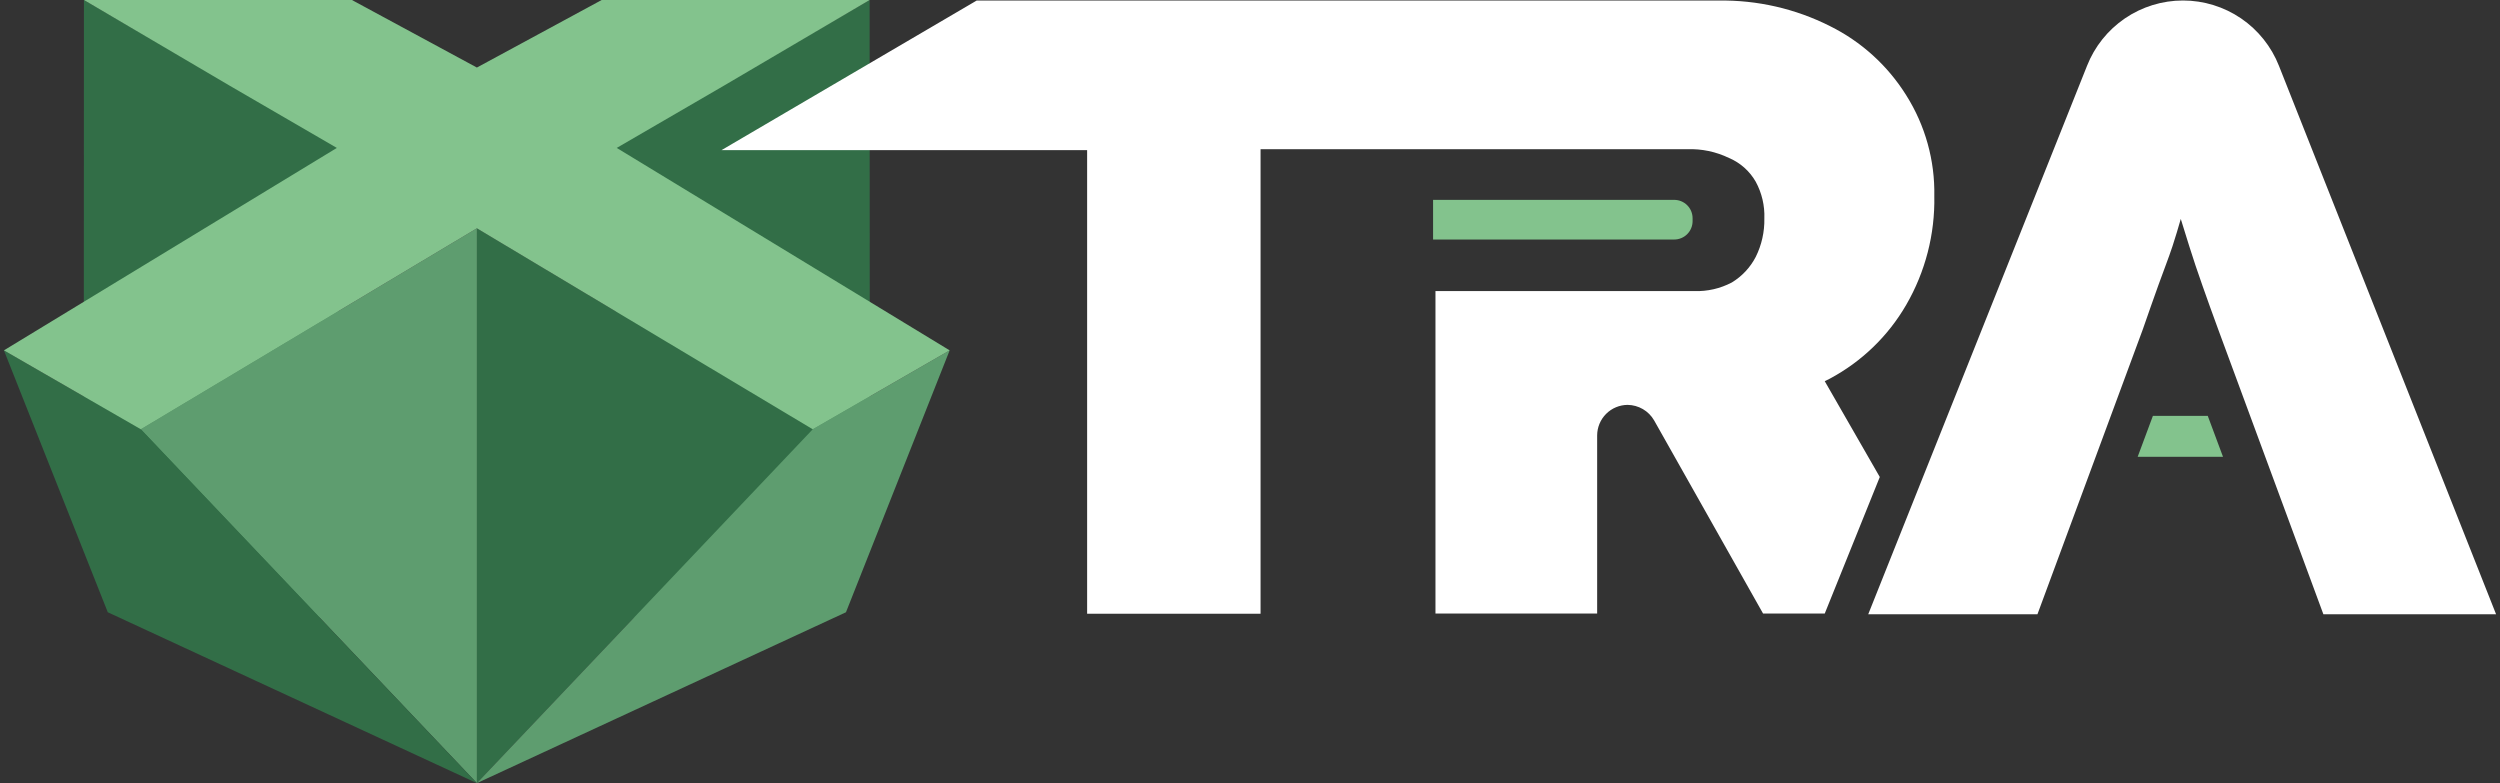
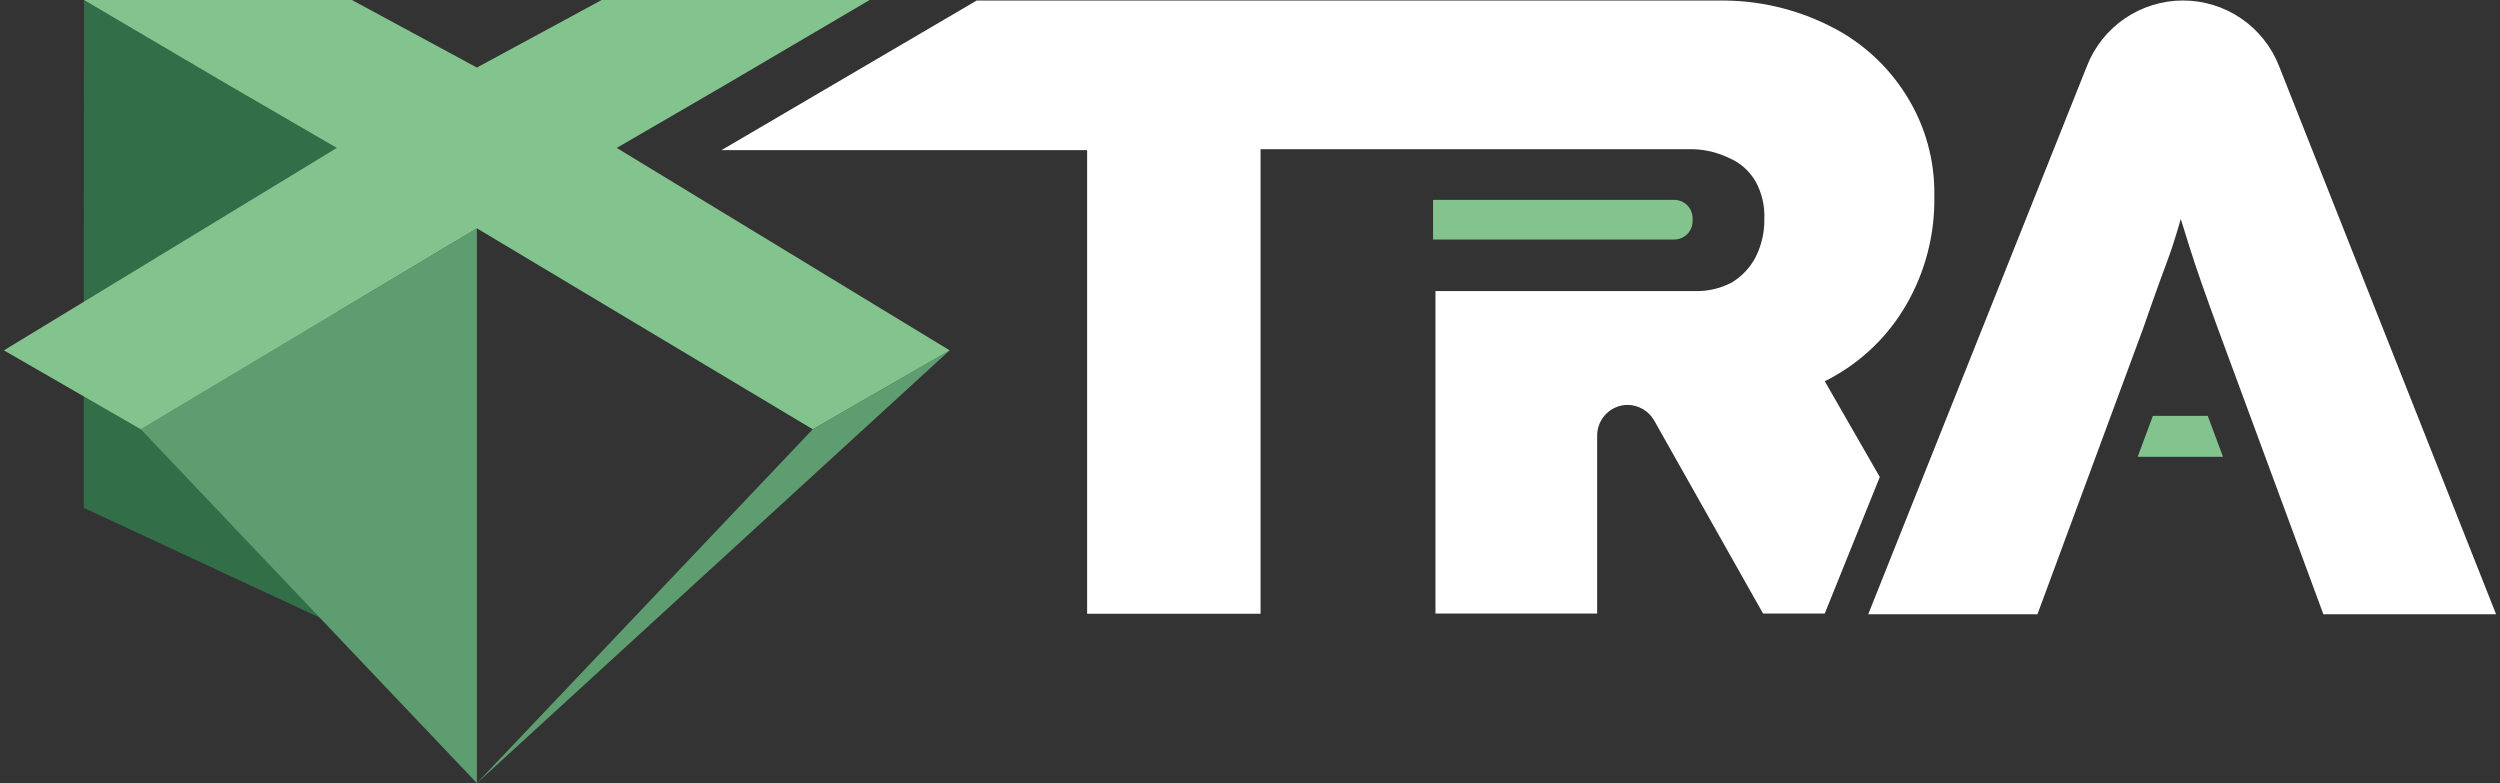
<svg xmlns="http://www.w3.org/2000/svg" width="166" height="52" viewBox="0 0 166 52" fill="none">
  <rect x="0" y="0" width="166" height="52" fill="#333333" stroke="none" />
  <path d="M95.156 13.271H111.169C111.493 13.271 111.803 13.4 112.031 13.628C112.26 13.857 112.388 14.167 112.388 14.49V14.685C112.388 15.008 112.26 15.318 112.031 15.547C111.803 15.775 111.493 15.904 111.169 15.904H95.156V13.271Z" fill="#83C38D" />
-   <path d="M57.743 0L57.756 33.72L40.829 41.605L40.926 9.774L48.019 5.655L57.743 0Z" fill="#326E47" />
-   <path d="M53.966 28.504L31.665 52V15.16L53.966 28.504Z" fill="#326E47" />
-   <path d="M63.057 23.264L56.172 40.654L31.665 52L53.966 28.504L63.057 23.264Z" fill="#5E9D6F" />
+   <path d="M63.057 23.264L31.665 52L53.966 28.504L63.057 23.264Z" fill="#5E9D6F" />
  <path d="M5.573 0L5.561 33.72L22.5 41.605V40.264L22.476 35.219L22.439 20.388L22.427 17.28L22.39 9.774L15.298 5.655L5.573 0Z" fill="#326E47" />
  <path d="M9.351 28.504L31.665 52V15.16L9.351 28.504Z" fill="#5E9D6F" />
-   <path d="M0.26 23.264L7.157 40.654L31.665 52L9.351 28.504L0.26 23.264Z" fill="#326E47" />
  <path d="M40.951 9.822L48.043 5.703L57.744 0H39.951L31.665 4.485L23.366 0H5.573L15.274 5.703L22.366 9.822L0.26 23.264L9.351 28.504L31.665 15.16L53.966 28.504L63.057 23.264L40.951 9.822Z" fill="#83C38D" />
  <path d="M121.504 25.141L121.163 25.311L124.818 31.673L121.163 40.74H117.068L109.829 27.907C109.65 27.599 109.394 27.343 109.087 27.164C108.779 26.985 108.43 26.888 108.074 26.884C107.539 26.887 107.026 27.101 106.647 27.48C106.269 27.858 106.054 28.371 106.051 28.907V40.74H95.315V19.328H112.498C113.366 19.358 114.228 19.16 114.996 18.755C115.669 18.346 116.217 17.76 116.58 17.061C116.975 16.267 117.171 15.389 117.153 14.502C117.184 13.653 116.986 12.811 116.58 12.065C116.178 11.362 115.558 10.81 114.813 10.493C113.945 10.072 112.987 9.871 112.023 9.908H96.46H83.701V40.752H72.185V9.969H47.909L64.849 0.037H114.119C116.681 -0.004 119.215 0.577 121.504 1.73C123.587 2.762 125.342 4.353 126.573 6.325C127.835 8.325 128.483 10.651 128.438 13.015C128.488 15.549 127.843 18.048 126.573 20.242C125.373 22.315 123.617 24.012 121.504 25.141Z" fill="white" />
  <path d="M141.941 30.332H147.608L146.596 27.615H142.952L141.941 30.332Z" fill="#83C38D" />
  <path d="M151.324 4.375C150.82 3.095 149.943 1.996 148.806 1.221C147.669 0.447 146.326 0.033 144.95 0.033C143.575 0.033 142.231 0.447 141.094 1.221C139.957 1.996 139.08 3.095 138.577 4.375L124.05 40.788H135.286L142.281 21.875C142.659 20.778 143.013 19.791 143.329 18.901C143.646 18.012 143.987 17.158 144.256 16.342C144.451 15.757 144.633 15.123 144.804 14.538C144.987 15.148 145.182 15.757 145.365 16.342C145.633 17.195 145.925 18.072 146.242 18.962C146.559 19.852 146.9 20.826 147.29 21.875L154.273 40.788H165.74L151.324 4.375Z" fill="white" />
</svg>